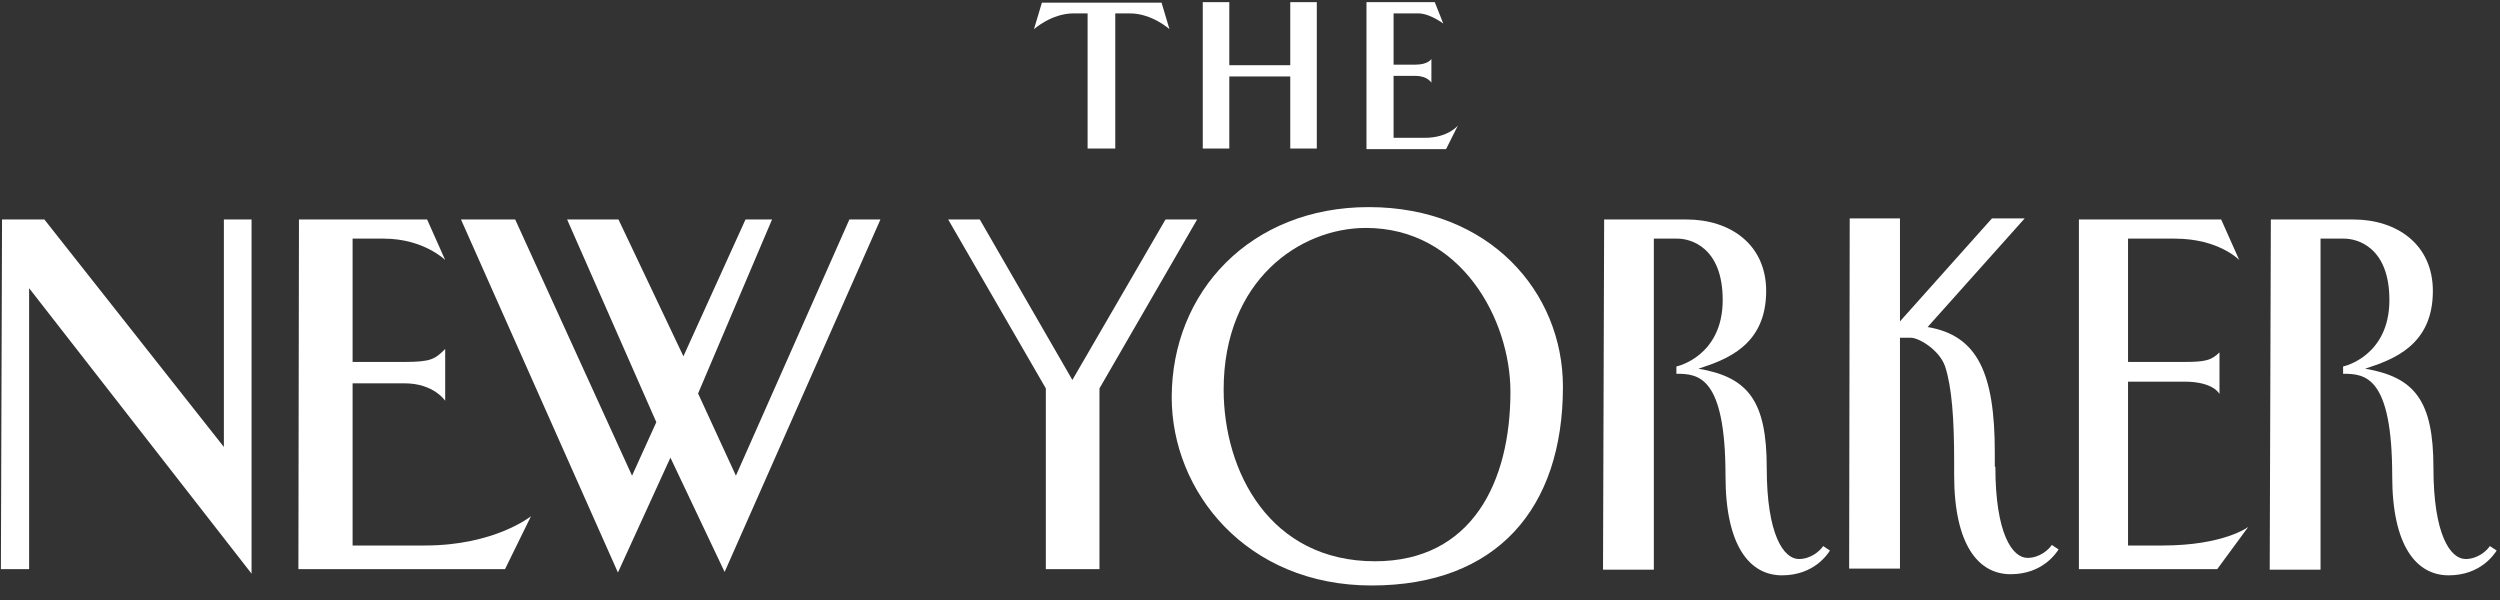
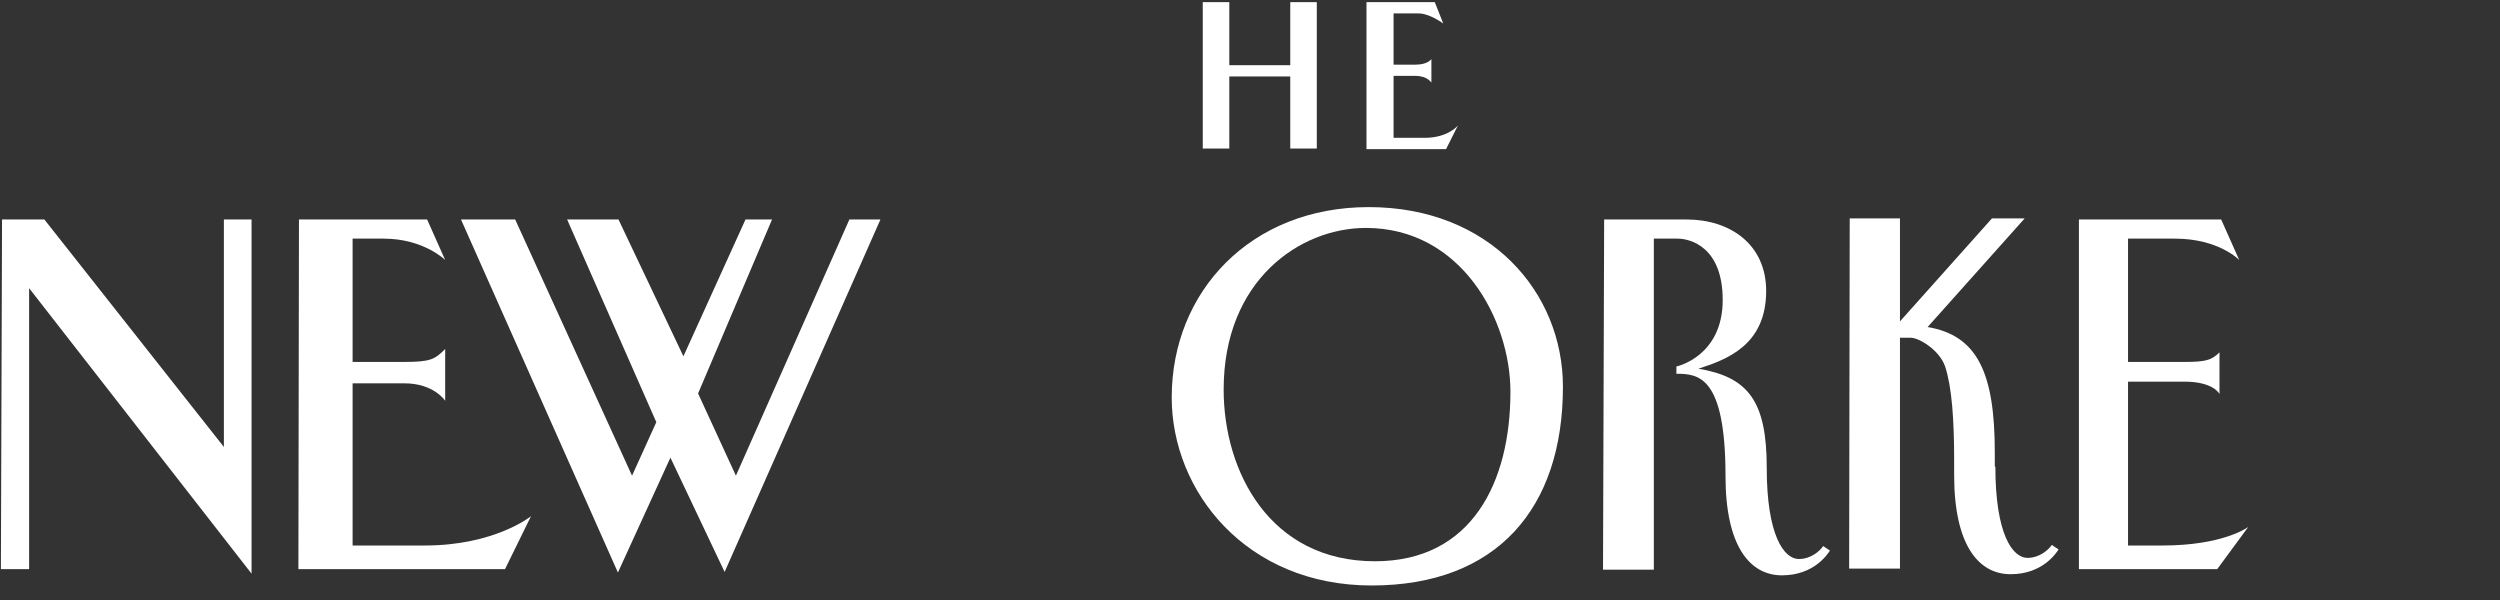
<svg xmlns="http://www.w3.org/2000/svg" width="150" height="36" viewBox="0 0 150 36" fill="none">
  <rect x="0" y="0" width="150" height="36" fill="#333333" stroke="none" />
  <path d="M0.122 13.169H2.662L13.433 26.818V13.169H15.093V34.419L1.747 17.291V34.149H0.054L0.122 13.169Z" fill="white" />
  <path d="M17.938 13.169H25.627L26.711 15.601C26.711 15.601 25.424 14.318 23.019 14.318C21.325 14.318 21.156 14.318 21.156 14.318V21.716H24.272C25.864 21.716 26.101 21.547 26.711 20.939V24.047C26.711 24.047 26.033 23 24.272 23C22.511 23 21.156 23 21.156 23V32.73H25.491C29.691 32.73 31.859 30.973 31.859 30.973L30.301 34.149H17.904L17.938 13.169Z" fill="white" />
  <path d="M124.735 13.169H133.27L134.354 15.601C134.354 15.601 133.135 14.318 130.493 14.318C128.799 14.318 127.682 14.318 127.682 14.318V21.716H131.069C132.322 21.716 132.694 21.615 133.169 21.142V23.642C133.169 23.642 132.83 22.899 131.069 22.899C129.307 22.899 127.682 22.899 127.682 22.899V32.73H129.748C133.44 32.73 134.896 31.615 134.896 31.615L133.033 34.149H124.735V13.169Z" fill="white" />
  <path d="M27.659 13.169H30.911L37.922 28.541L39.379 25.331L34.027 13.169H37.109L41.005 21.378L44.73 13.169H46.322L41.885 23.608L44.155 28.541L50.963 13.169H52.826L43.477 34.318L40.225 27.459L37.075 34.351L27.659 13.169Z" fill="white" />
  <path d="M82.124 12.426C89.373 12.426 93.776 17.527 93.776 23.203C93.776 30.5 89.813 35.129 82.294 35.129C74.774 35.129 70.303 29.487 70.303 23.845C70.303 17.494 75.045 12.426 82.124 12.426V12.426ZM73.419 23.372C73.419 28.304 76.197 33.676 82.497 33.676C88.323 33.676 90.626 28.912 90.626 23.507C90.626 19.183 87.679 13.676 81.955 13.676C77.992 13.676 73.419 16.818 73.419 23.372V23.372Z" fill="white" />
  <path d="M96.249 13.169H101.194C103.802 13.169 105.97 14.655 105.97 17.46C105.97 20.737 103.565 21.581 101.905 22.122C104.886 22.628 106.004 24.047 106.004 28.068C106.004 32.088 107.02 33.541 107.934 33.541C108.646 33.541 109.188 33.068 109.391 32.764L109.797 33.034C109.662 33.236 108.849 34.52 106.918 34.52C104.988 34.52 103.531 32.764 103.531 28.574C103.531 22.561 101.905 22.426 100.584 22.426V21.987C100.618 21.987 103.362 21.378 103.362 18C103.362 14.825 101.431 14.318 100.652 14.318C100.415 14.318 99.23 14.318 99.23 14.318V34.182H96.181L96.249 13.169Z" fill="white" />
-   <path d="M136.251 13.169H141.196C143.804 13.169 145.972 14.655 145.972 17.46C145.972 20.737 143.567 21.581 141.907 22.122C144.888 22.628 146.006 24.047 146.006 28.068C146.006 32.088 147.022 33.541 147.937 33.541C148.648 33.541 149.19 33.068 149.393 32.764L149.8 33.034C149.664 33.236 148.851 34.52 146.92 34.52C144.99 34.52 143.533 32.764 143.533 28.574C143.533 22.561 141.907 22.426 140.586 22.426V21.987C140.62 21.987 143.364 21.378 143.364 18C143.364 14.825 141.433 14.318 140.654 14.318C140.417 14.318 139.232 14.318 139.232 14.318V34.182H136.183L136.251 13.169Z" fill="white" />
  <path d="M119.722 28C119.722 32.02 120.738 33.473 121.652 33.473C122.364 33.473 122.906 33 123.109 32.696L123.515 32.966C123.38 33.169 122.567 34.453 120.636 34.453C118.706 34.453 117.249 32.696 117.249 28.507V27.662C117.249 25.162 117.114 23.237 116.707 21.987C116.369 21.007 115.149 20.264 114.641 20.264H113.998V34.115H110.949L110.983 13.102H113.998V19.284L119.519 13.102H121.483L115.657 19.622C118.638 20.128 119.688 22.358 119.688 27.155V28H119.722Z" fill="white" />
  <path d="M72.166 0.129H73.758V3.912H77.416V0.129H79.008V8.912H77.416V4.588H73.758V8.912H72.166V0.129Z" fill="white" />
  <path d="M82.023 0.129H86.087L86.596 1.412C86.596 1.412 85.783 0.804 85.105 0.804C84.428 0.804 83.615 0.804 83.615 0.804V3.879H84.936C85.681 3.879 85.884 3.541 85.884 3.541V4.96C85.884 4.96 85.647 4.554 84.936 4.554C84.191 4.554 83.615 4.554 83.615 4.554V8.27H85.478C86.9 8.27 87.476 7.527 87.476 7.527L86.765 8.946H81.989V0.129H82.023Z" fill="white" />
-   <path d="M66.95 0.804H67.797C69.118 0.804 70.168 1.75 70.168 1.75L69.694 0.162H62.513L62.039 1.75C62.039 1.75 63.089 0.804 64.41 0.804H65.256V8.912H66.916V0.804H66.95Z" fill="white" />
-   <path d="M65.968 34.149V23.304L71.827 13.169H69.93L64.342 22.797L58.787 13.169H56.89L62.75 23.304V34.149H65.968Z" fill="white" />
</svg>